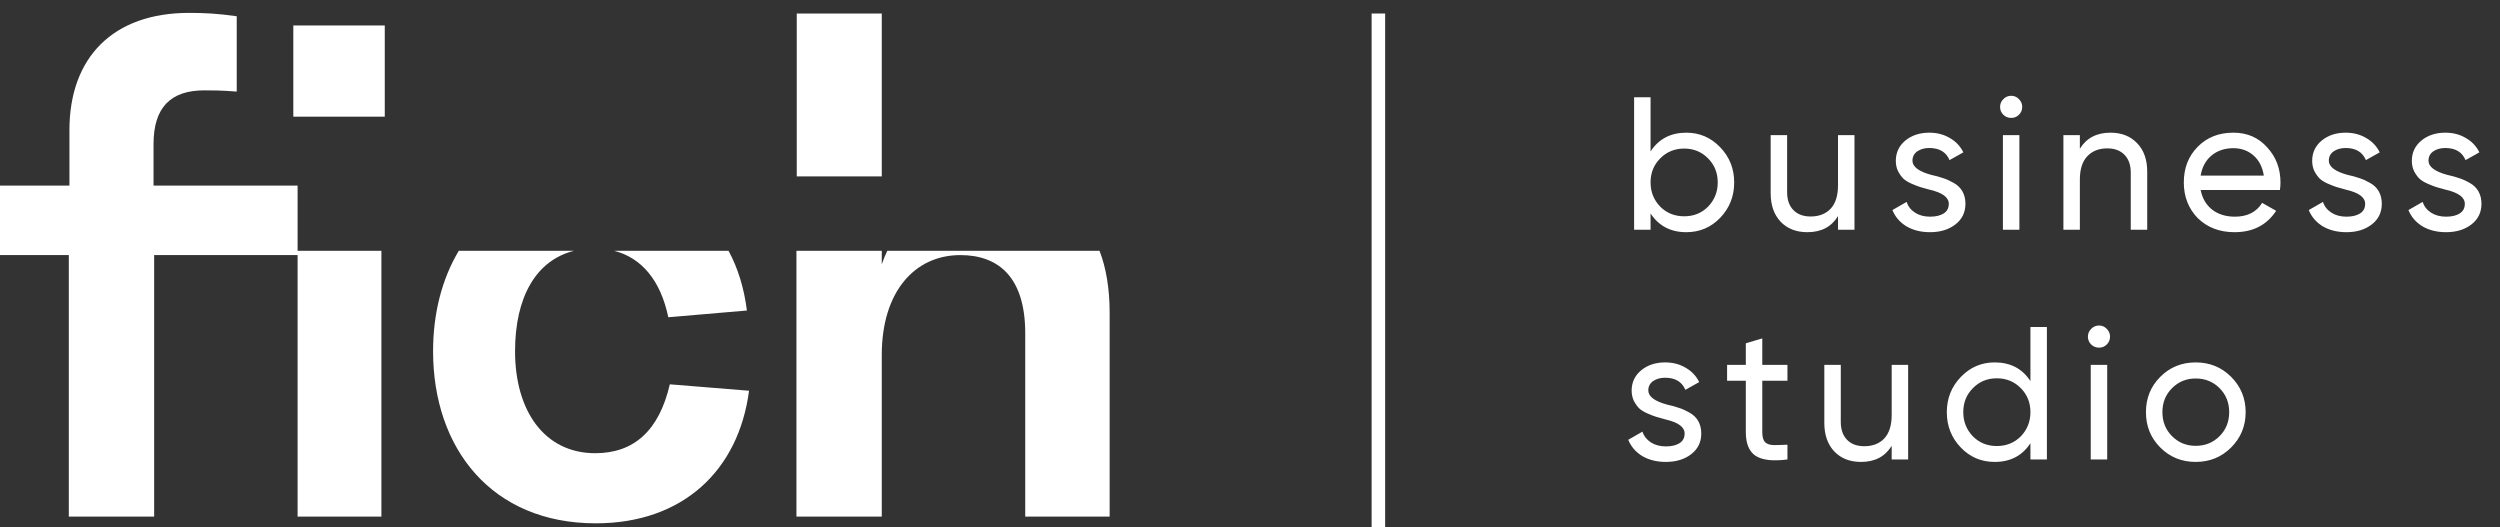
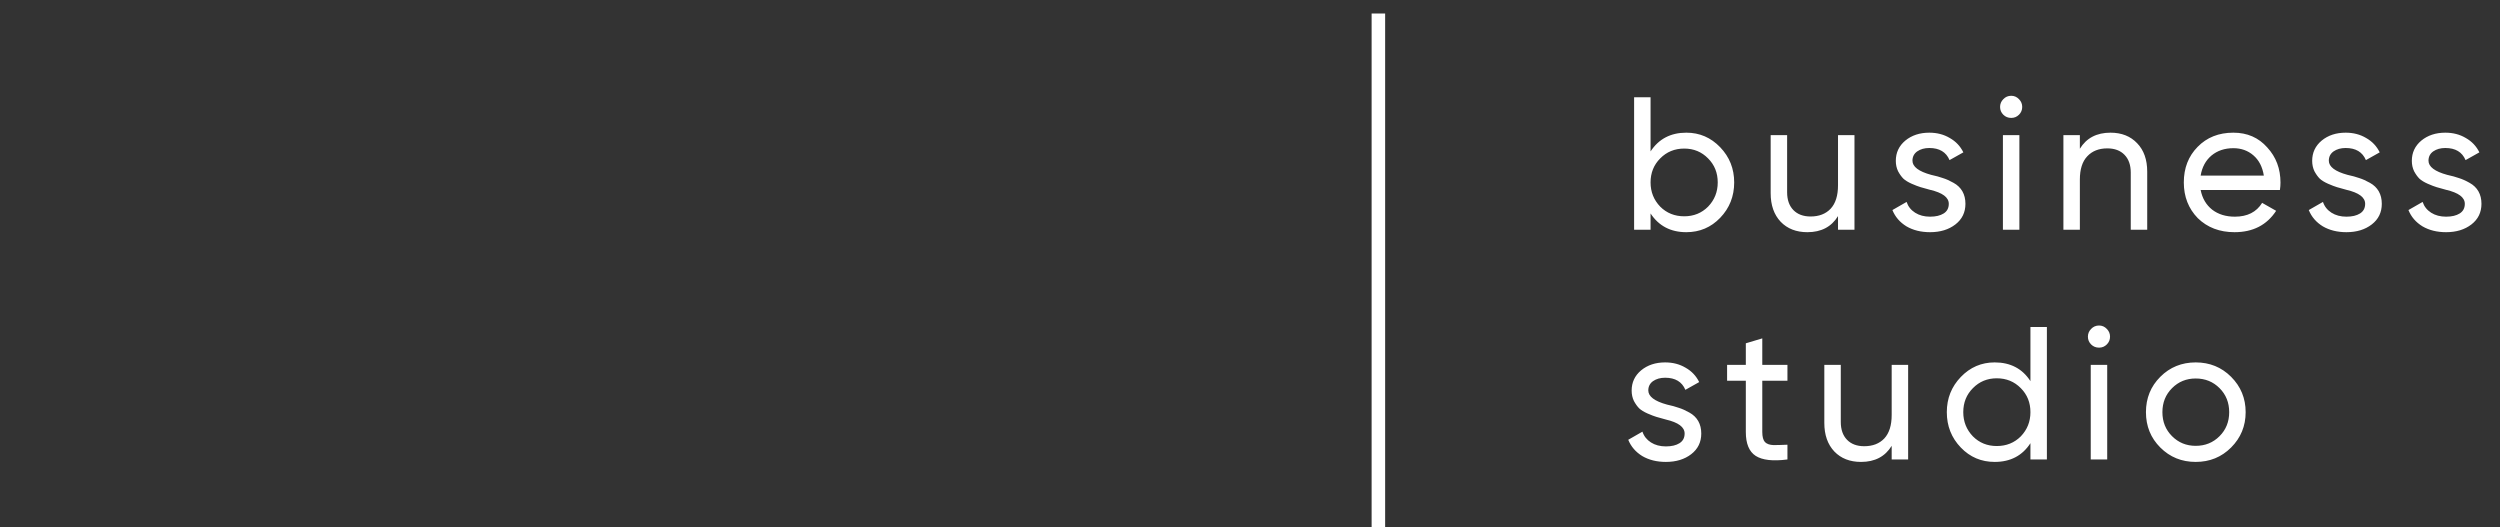
<svg xmlns="http://www.w3.org/2000/svg" width="185" height="39" viewBox="0 0 185 39" fill="none">
  <rect x="0" y="0" width="185" height="39" fill="#333333" stroke="none" />
-   <path fill-rule="evenodd" clip-rule="evenodd" d="M28.224 18.559V38.227H22.022V18.877H11.407V38.227H5.092V18.877H0V13.733H5.138V9.632C5.138 4.239 8.374 0.954 13.987 0.954C15.119 0.954 16.092 0.999 17.518 1.203V6.777C16.341 6.686 15.753 6.686 15.119 6.686C12.629 6.686 11.362 7.955 11.362 10.652V13.733H22.022V18.559H28.224ZM28.473 1.883V8.635H21.705V1.883H28.473ZM55.429 28.915C54.659 34.806 50.54 38.726 44.089 38.726C36.394 38.726 32.048 33.197 32.048 25.992C32.048 23.182 32.705 20.644 33.95 18.559H42.483C39.653 19.262 38.114 22.004 38.114 25.992C38.114 30.433 40.31 33.537 44.044 33.537C46.919 33.537 48.775 31.86 49.567 28.439L55.429 28.915ZM55.27 22.978L49.454 23.477C48.888 20.757 47.484 19.081 45.448 18.559H53.912C54.614 19.851 55.067 21.346 55.27 22.978ZM65.251 0.999V13.053H58.96V0.999H65.251ZM82.113 23.137V38.227H75.867V24.655C75.867 20.576 73.943 18.877 71.068 18.877C67.696 18.877 65.251 21.573 65.251 26.264V38.227H58.937V18.559H65.251V19.556C65.372 19.209 65.508 18.877 65.659 18.559H81.366C81.864 19.851 82.113 21.392 82.113 23.137Z" fill="white" />
  <path d="M124.788 9.818C125.768 9.818 126.603 10.177 127.294 10.896C127.985 11.615 128.33 12.483 128.33 13.5C128.33 14.527 127.985 15.399 127.294 16.118C126.613 16.827 125.777 17.182 124.788 17.182C123.631 17.182 122.749 16.72 122.142 15.796V17H120.924V7.2H122.142V11.204C122.749 10.28 123.631 9.818 124.788 9.818ZM124.634 16.006C125.334 16.006 125.922 15.768 126.398 15.292C126.874 14.797 127.112 14.2 127.112 13.5C127.112 12.791 126.874 12.198 126.398 11.722C125.922 11.237 125.334 10.994 124.634 10.994C123.925 10.994 123.332 11.237 122.856 11.722C122.38 12.198 122.142 12.791 122.142 13.5C122.142 14.2 122.38 14.797 122.856 15.292C123.332 15.768 123.925 16.006 124.634 16.006ZM136.013 13.71V10H137.231V17H136.013V15.992C135.528 16.785 134.772 17.182 133.745 17.182C132.924 17.182 132.266 16.925 131.771 16.412C131.277 15.889 131.029 15.185 131.029 14.298V10H132.247V14.228C132.247 14.788 132.401 15.227 132.709 15.544C133.017 15.861 133.442 16.02 133.983 16.02C134.609 16.02 135.103 15.829 135.467 15.446C135.831 15.054 136.013 14.475 136.013 13.71ZM141.522 11.89C141.522 12.338 141.984 12.688 142.908 12.94C143.253 13.015 143.543 13.094 143.776 13.178C144.019 13.253 144.28 13.369 144.56 13.528C144.849 13.687 145.069 13.897 145.218 14.158C145.367 14.419 145.442 14.727 145.442 15.082C145.442 15.717 145.195 16.225 144.7 16.608C144.205 16.991 143.58 17.182 142.824 17.182C142.152 17.182 141.569 17.037 141.074 16.748C140.589 16.449 140.243 16.048 140.038 15.544L141.088 14.942C141.2 15.278 141.41 15.544 141.718 15.74C142.026 15.936 142.395 16.034 142.824 16.034C143.244 16.034 143.58 15.955 143.832 15.796C144.084 15.637 144.21 15.399 144.21 15.082C144.21 14.606 143.748 14.261 142.824 14.046C142.516 13.962 142.283 13.897 142.124 13.85C141.965 13.803 141.746 13.719 141.466 13.598C141.195 13.477 140.99 13.351 140.85 13.22C140.71 13.08 140.579 12.898 140.458 12.674C140.346 12.441 140.29 12.184 140.29 11.904C140.29 11.297 140.523 10.798 140.99 10.406C141.466 10.014 142.059 9.818 142.768 9.818C143.337 9.818 143.841 9.949 144.28 10.21C144.728 10.462 145.064 10.817 145.288 11.274L144.266 11.848C144.014 11.251 143.515 10.952 142.768 10.952C142.413 10.952 142.115 11.036 141.872 11.204C141.639 11.372 141.522 11.601 141.522 11.89ZM148.832 8.726C148.598 8.726 148.402 8.647 148.244 8.488C148.085 8.329 148.006 8.138 148.006 7.914C148.006 7.69 148.085 7.499 148.244 7.34C148.402 7.172 148.598 7.088 148.832 7.088C149.056 7.088 149.247 7.172 149.406 7.34C149.564 7.499 149.644 7.69 149.644 7.914C149.644 8.138 149.564 8.329 149.406 8.488C149.247 8.647 149.056 8.726 148.832 8.726ZM149.434 17H148.216V10H149.434V17ZM156.178 9.818C156.999 9.818 157.657 10.079 158.152 10.602C158.647 11.115 158.894 11.815 158.894 12.702V17H157.676V12.772C157.676 12.212 157.522 11.773 157.214 11.456C156.906 11.139 156.481 10.98 155.94 10.98C155.315 10.98 154.82 11.176 154.456 11.568C154.092 11.951 153.91 12.525 153.91 13.29V17H152.692V10H153.91V11.008C154.395 10.215 155.151 9.818 156.178 9.818ZM168.714 14.06H162.848C162.97 14.676 163.254 15.161 163.702 15.516C164.15 15.861 164.71 16.034 165.382 16.034C166.306 16.034 166.978 15.693 167.398 15.012L168.434 15.6C167.744 16.655 166.717 17.182 165.354 17.182C164.253 17.182 163.348 16.837 162.638 16.146C161.948 15.437 161.602 14.555 161.602 13.5C161.602 12.436 161.943 11.559 162.624 10.868C163.306 10.168 164.188 9.818 165.27 9.818C166.297 9.818 167.132 10.182 167.776 10.91C168.43 11.619 168.756 12.487 168.756 13.514C168.756 13.691 168.742 13.873 168.714 14.06ZM165.27 10.966C164.626 10.966 164.085 11.148 163.646 11.512C163.217 11.876 162.951 12.371 162.848 12.996H167.524C167.422 12.352 167.165 11.853 166.754 11.498C166.344 11.143 165.849 10.966 165.27 10.966ZM172.333 11.89C172.333 12.338 172.795 12.688 173.719 12.94C174.064 13.015 174.354 13.094 174.587 13.178C174.83 13.253 175.091 13.369 175.371 13.528C175.66 13.687 175.88 13.897 176.029 14.158C176.178 14.419 176.253 14.727 176.253 15.082C176.253 15.717 176.006 16.225 175.511 16.608C175.016 16.991 174.391 17.182 173.635 17.182C172.963 17.182 172.38 17.037 171.885 16.748C171.4 16.449 171.054 16.048 170.849 15.544L171.899 14.942C172.011 15.278 172.221 15.544 172.529 15.74C172.837 15.936 173.206 16.034 173.635 16.034C174.055 16.034 174.391 15.955 174.643 15.796C174.895 15.637 175.021 15.399 175.021 15.082C175.021 14.606 174.559 14.261 173.635 14.046C173.327 13.962 173.094 13.897 172.935 13.85C172.776 13.803 172.557 13.719 172.277 13.598C172.006 13.477 171.801 13.351 171.661 13.22C171.521 13.08 171.39 12.898 171.269 12.674C171.157 12.441 171.101 12.184 171.101 11.904C171.101 11.297 171.334 10.798 171.801 10.406C172.277 10.014 172.87 9.818 173.579 9.818C174.148 9.818 174.652 9.949 175.091 10.21C175.539 10.462 175.875 10.817 176.099 11.274L175.077 11.848C174.825 11.251 174.326 10.952 173.579 10.952C173.224 10.952 172.926 11.036 172.683 11.204C172.45 11.372 172.333 11.601 172.333 11.89ZM179.708 11.89C179.708 12.338 180.17 12.688 181.094 12.94C181.439 13.015 181.728 13.094 181.962 13.178C182.204 13.253 182.466 13.369 182.746 13.528C183.035 13.687 183.254 13.897 183.404 14.158C183.553 14.419 183.628 14.727 183.628 15.082C183.628 15.717 183.38 16.225 182.886 16.608C182.391 16.991 181.766 17.182 181.01 17.182C180.338 17.182 179.754 17.037 179.26 16.748C178.774 16.449 178.429 16.048 178.224 15.544L179.274 14.942C179.386 15.278 179.596 15.544 179.904 15.74C180.212 15.936 180.58 16.034 181.01 16.034C181.43 16.034 181.766 15.955 182.018 15.796C182.27 15.637 182.396 15.399 182.396 15.082C182.396 14.606 181.934 14.261 181.01 14.046C180.702 13.962 180.468 13.897 180.31 13.85C180.151 13.803 179.932 13.719 179.652 13.598C179.381 13.477 179.176 13.351 179.036 13.22C178.896 13.08 178.765 12.898 178.644 12.674C178.532 12.441 178.476 12.184 178.476 11.904C178.476 11.297 178.709 10.798 179.176 10.406C179.652 10.014 180.244 9.818 180.954 9.818C181.523 9.818 182.027 9.949 182.466 10.21C182.914 10.462 183.25 10.817 183.474 11.274L182.452 11.848C182.2 11.251 181.7 10.952 180.954 10.952C180.599 10.952 180.3 11.036 180.058 11.204C179.824 11.372 179.708 11.601 179.708 11.89ZM121.974 28.89C121.974 29.338 122.436 29.688 123.36 29.94C123.705 30.015 123.995 30.094 124.228 30.178C124.471 30.253 124.732 30.369 125.012 30.528C125.301 30.687 125.521 30.897 125.67 31.158C125.819 31.419 125.894 31.727 125.894 32.082C125.894 32.717 125.647 33.225 125.152 33.608C124.657 33.991 124.032 34.182 123.276 34.182C122.604 34.182 122.021 34.037 121.526 33.748C121.041 33.449 120.695 33.048 120.49 32.544L121.54 31.942C121.652 32.278 121.862 32.544 122.17 32.74C122.478 32.936 122.847 33.034 123.276 33.034C123.696 33.034 124.032 32.955 124.284 32.796C124.536 32.637 124.662 32.399 124.662 32.082C124.662 31.606 124.2 31.261 123.276 31.046C122.968 30.962 122.735 30.897 122.576 30.85C122.417 30.803 122.198 30.719 121.918 30.598C121.647 30.477 121.442 30.351 121.302 30.22C121.162 30.08 121.031 29.898 120.91 29.674C120.798 29.441 120.742 29.184 120.742 28.904C120.742 28.297 120.975 27.798 121.442 27.406C121.918 27.014 122.511 26.818 123.22 26.818C123.789 26.818 124.293 26.949 124.732 27.21C125.18 27.462 125.516 27.817 125.74 28.274L124.718 28.848C124.466 28.251 123.967 27.952 123.22 27.952C122.865 27.952 122.567 28.036 122.324 28.204C122.091 28.372 121.974 28.601 121.974 28.89ZM132.271 27V28.176H130.409V31.97C130.409 32.315 130.474 32.563 130.605 32.712C130.745 32.852 130.955 32.927 131.235 32.936C131.515 32.936 131.86 32.927 132.271 32.908V34C131.197 34.14 130.413 34.051 129.919 33.734C129.433 33.417 129.191 32.829 129.191 31.97V28.176H127.805V27H129.191V25.404L130.409 25.04V27H132.271ZM139.984 30.71V27H141.202V34H139.984V32.992C139.498 33.785 138.742 34.182 137.716 34.182C136.894 34.182 136.236 33.925 135.742 33.412C135.247 32.889 135 32.185 135 31.298V27H136.218V31.228C136.218 31.788 136.372 32.227 136.68 32.544C136.988 32.861 137.412 33.02 137.954 33.02C138.579 33.02 139.074 32.829 139.438 32.446C139.802 32.054 139.984 31.475 139.984 30.71ZM150.252 28.204V24.2H151.47V34H150.252V32.796C149.655 33.72 148.773 34.182 147.606 34.182C146.617 34.182 145.781 33.827 145.1 33.118C144.409 32.399 144.064 31.527 144.064 30.5C144.064 29.483 144.409 28.615 145.1 27.896C145.791 27.177 146.626 26.818 147.606 26.818C148.773 26.818 149.655 27.28 150.252 28.204ZM147.76 33.006C148.469 33.006 149.062 32.768 149.538 32.292C150.014 31.797 150.252 31.2 150.252 30.5C150.252 29.791 150.014 29.198 149.538 28.722C149.062 28.237 148.469 27.994 147.76 27.994C147.06 27.994 146.472 28.237 145.996 28.722C145.52 29.198 145.282 29.791 145.282 30.5C145.282 31.2 145.52 31.797 145.996 32.292C146.472 32.768 147.06 33.006 147.76 33.006ZM155.331 25.726C155.098 25.726 154.902 25.647 154.743 25.488C154.585 25.329 154.505 25.138 154.505 24.914C154.505 24.69 154.585 24.499 154.743 24.34C154.902 24.172 155.098 24.088 155.331 24.088C155.555 24.088 155.747 24.172 155.905 24.34C156.064 24.499 156.143 24.69 156.143 24.914C156.143 25.138 156.064 25.329 155.905 25.488C155.747 25.647 155.555 25.726 155.331 25.726ZM155.933 34H154.715V27H155.933V34ZM165.1 33.118C164.39 33.827 163.518 34.182 162.482 34.182C161.446 34.182 160.573 33.827 159.864 33.118C159.154 32.409 158.8 31.536 158.8 30.5C158.8 29.464 159.154 28.591 159.864 27.882C160.573 27.173 161.446 26.818 162.482 26.818C163.518 26.818 164.39 27.173 165.1 27.882C165.818 28.601 166.178 29.473 166.178 30.5C166.178 31.527 165.818 32.399 165.1 33.118ZM162.482 32.992C163.182 32.992 163.77 32.754 164.246 32.278C164.722 31.802 164.96 31.209 164.96 30.5C164.96 29.791 164.722 29.198 164.246 28.722C163.77 28.246 163.182 28.008 162.482 28.008C161.791 28.008 161.208 28.246 160.732 28.722C160.256 29.198 160.018 29.791 160.018 30.5C160.018 31.209 160.256 31.802 160.732 32.278C161.208 32.754 161.791 32.992 162.482 32.992Z" fill="white" />
  <path d="M102 1L102 39" stroke="white" />
</svg>